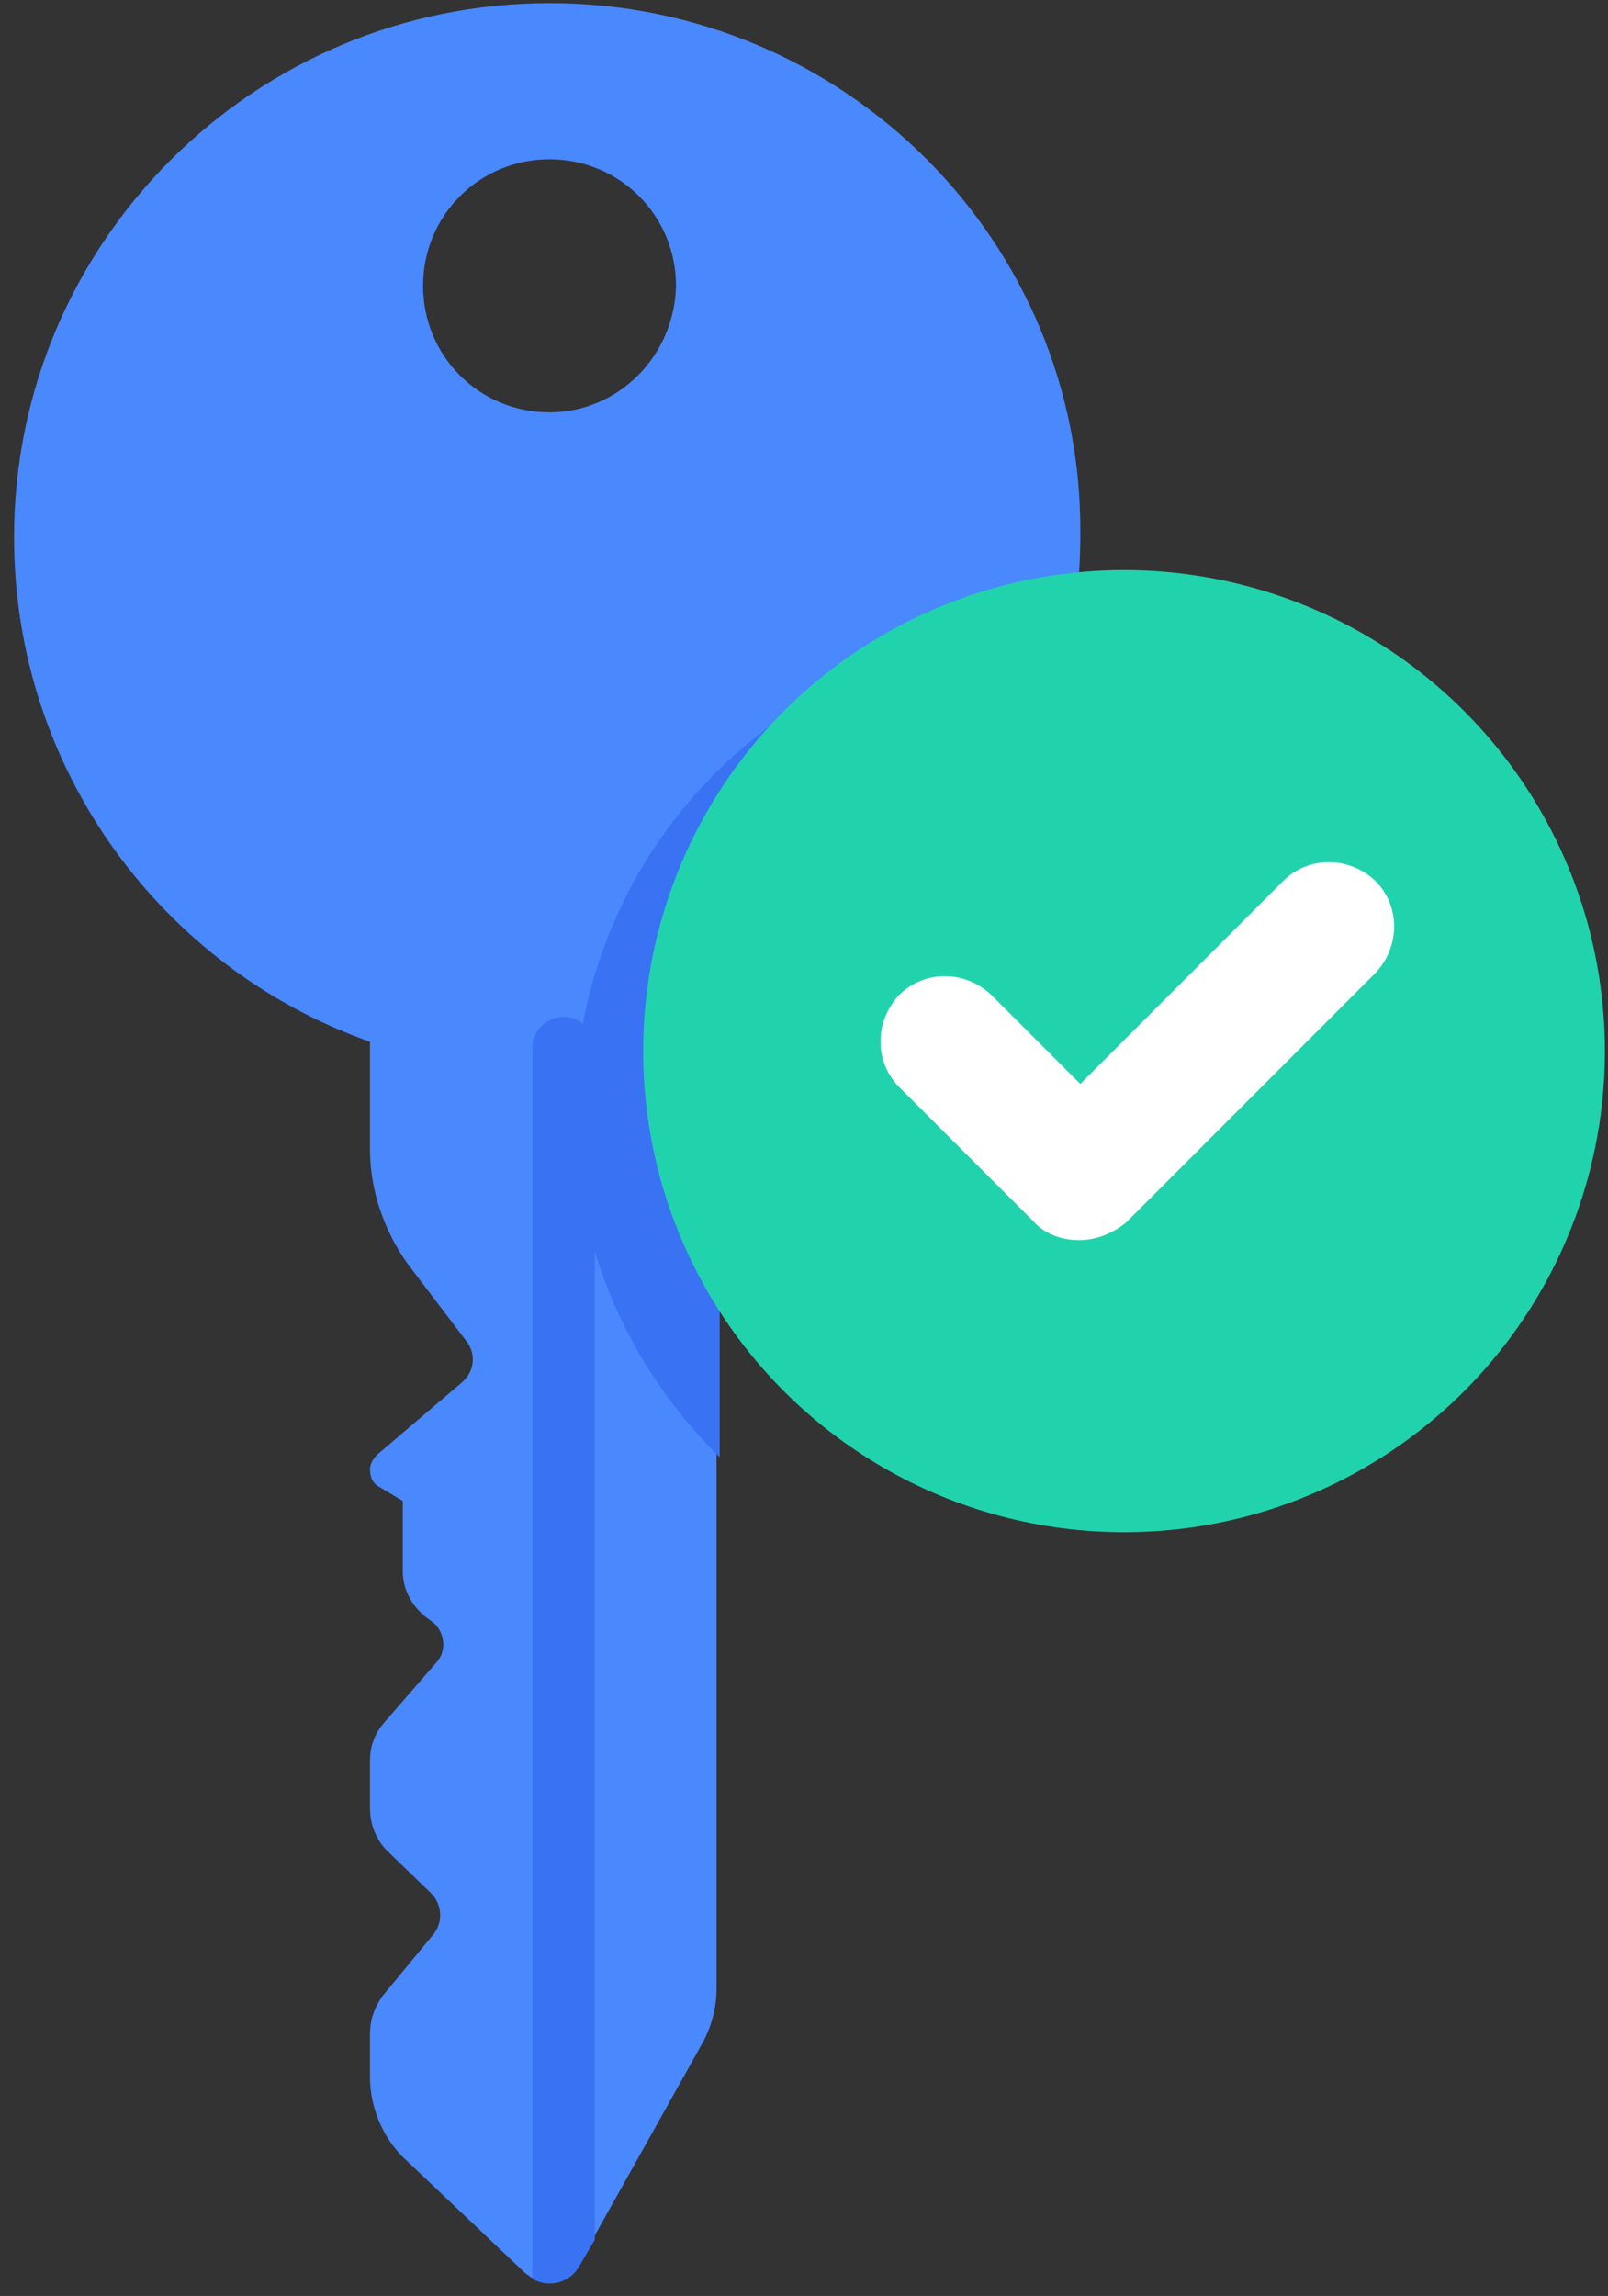
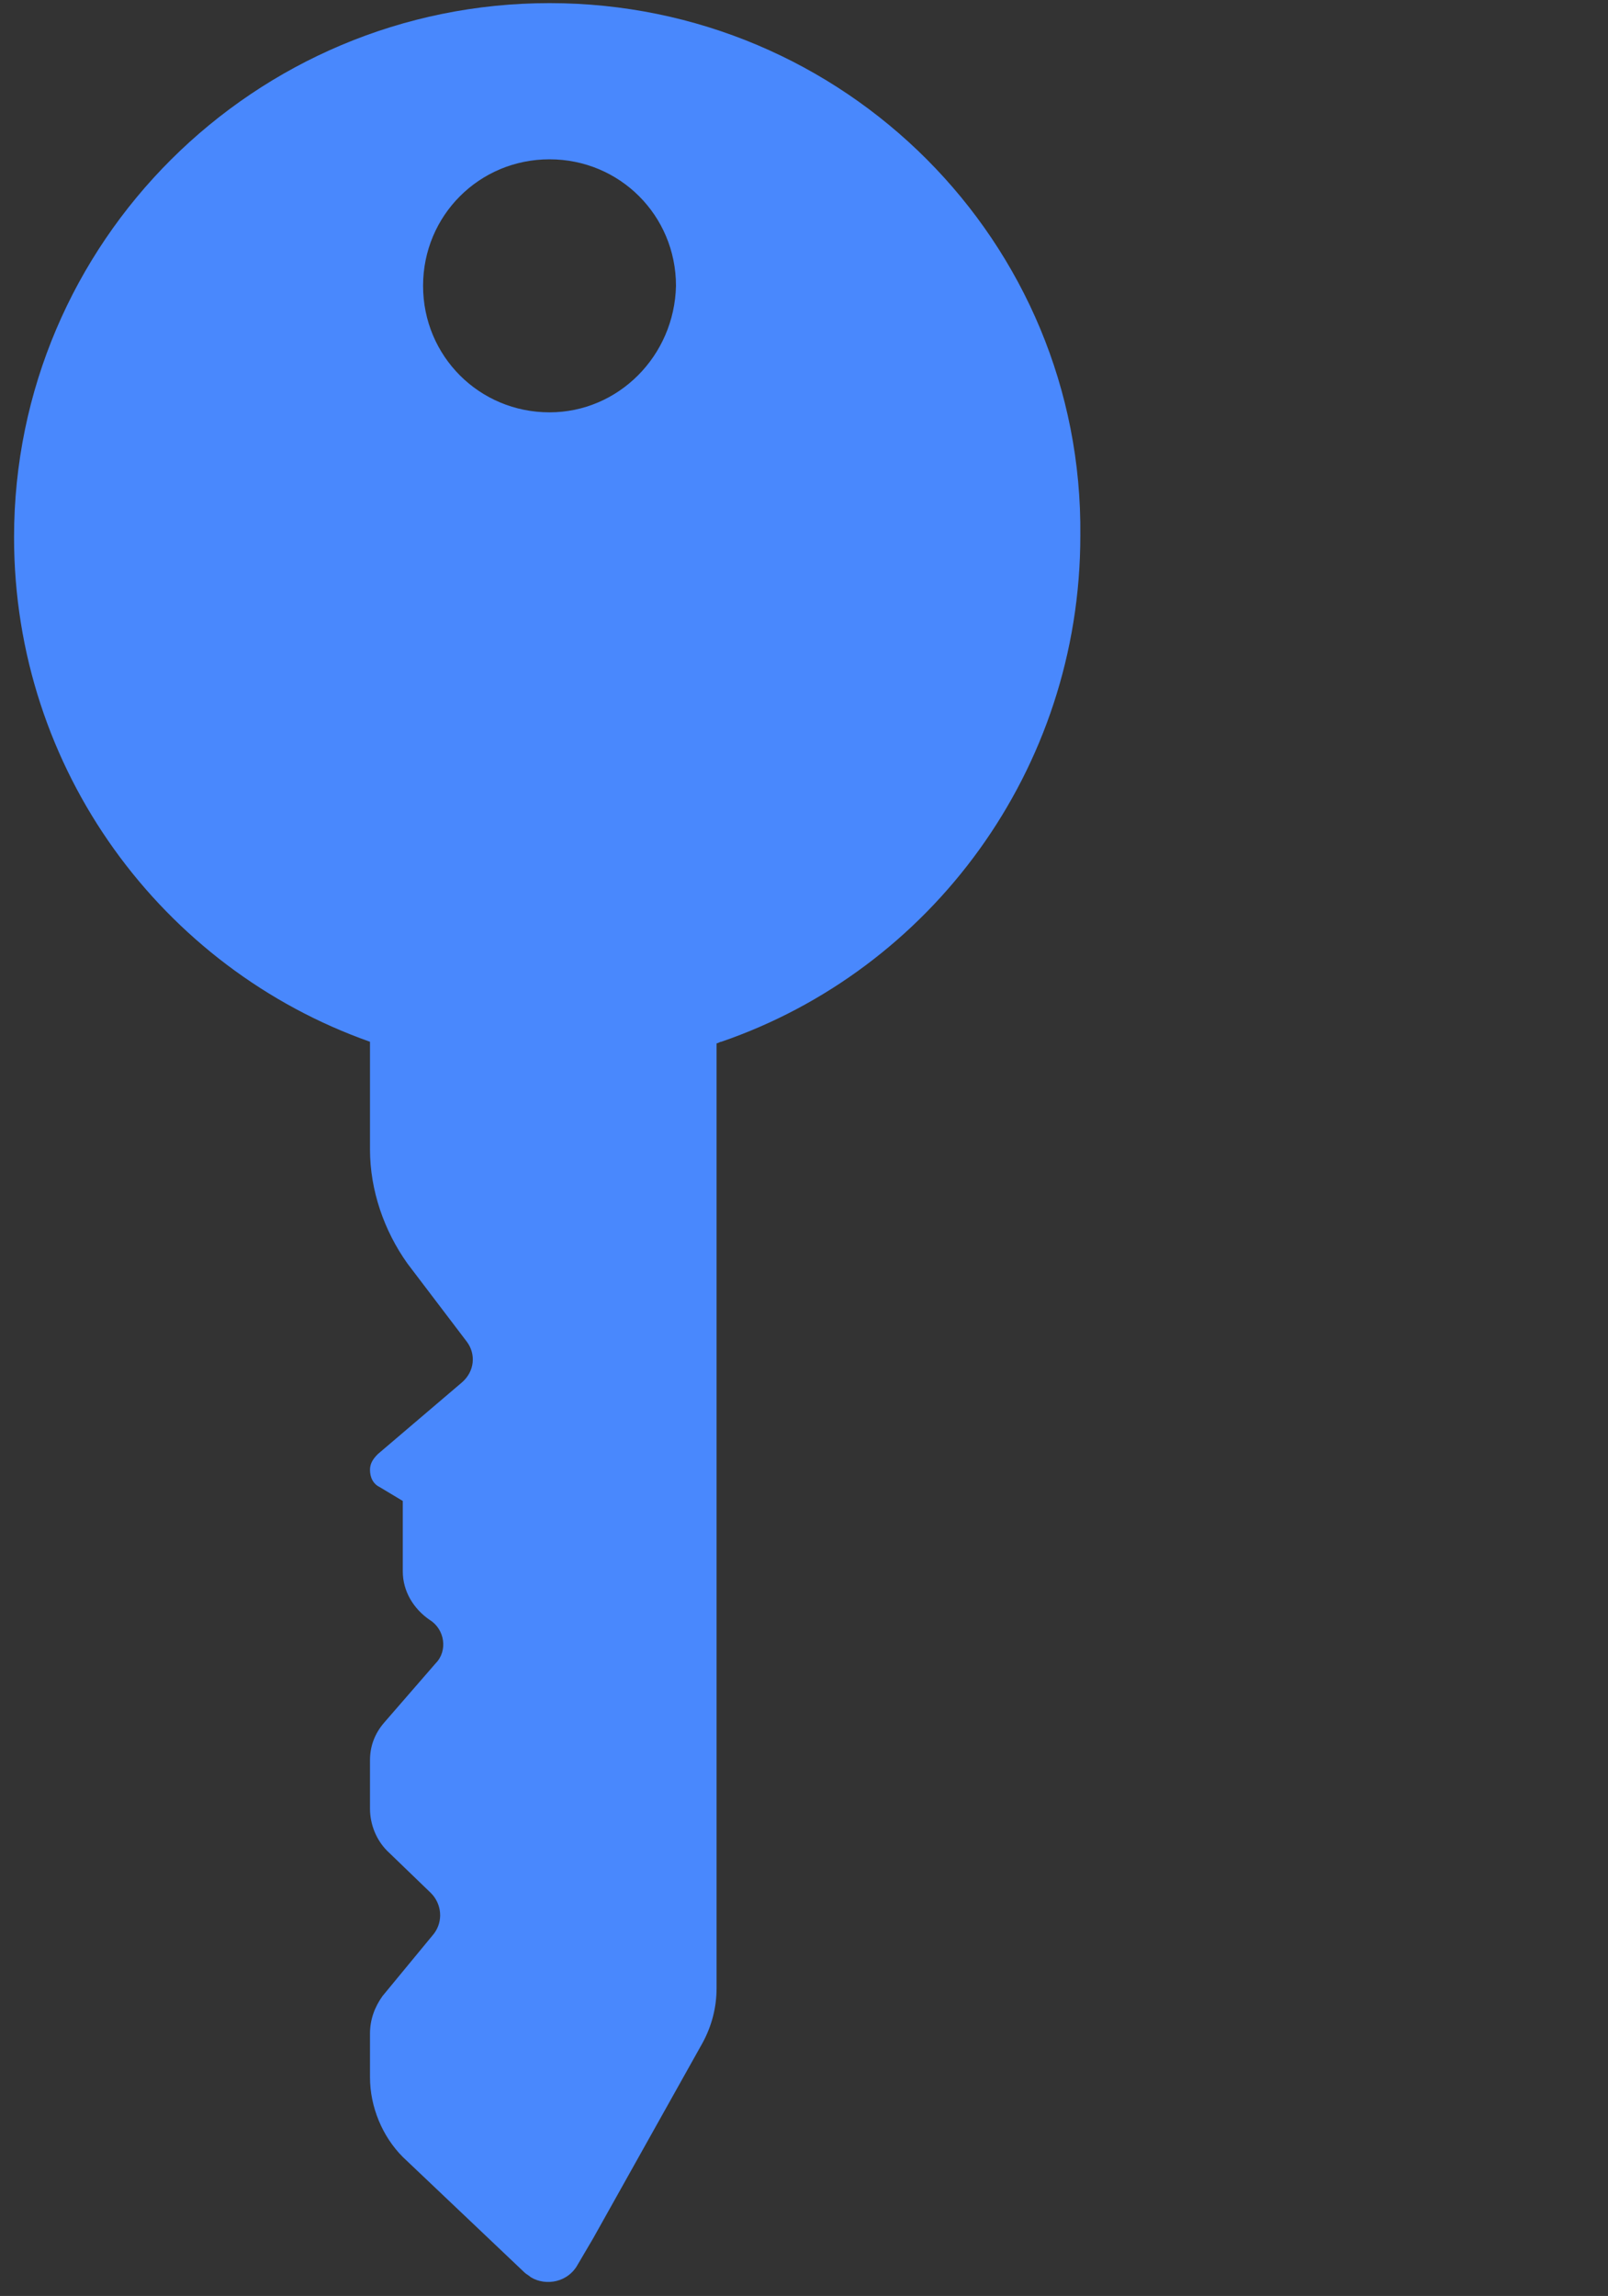
<svg xmlns="http://www.w3.org/2000/svg" width="103px" height="147px" viewBox="0 0 103 147" version="1.1">
  <rect x="0" y="0" width="103" height="147" fill="#333333" stroke="none" />
  <title>Key</title>
  <desc>Created with Sketch.</desc>
  <defs />
  <g id="Page-1" stroke="none" stroke-width="1" fill="none" fill-rule="evenodd">
    <g id="Key">
      <path d="M35.2,26.4 C30.7,26.4 27.1,22.8 27.1,18.3 C27.1,13.8 30.7,10.2 35.2,10.2 C39.7,10.2 43.3,13.8 43.3,18.3 C43.2,22.8 39.6,26.4 35.2,26.4 Z M35.2,0.2 C16.3,0.2 0.9,15.5 0.9,34.4 C0.9,49.3 10.4,62 23.7,66.7 L23.7,73.6 C23.7,76.2 24.6,78.8 26.1,80.9 L29.9,85.9 C30.5,86.7 30.4,87.8 29.6,88.5 L24.2,93.1 C23.9,93.4 23.7,93.7 23.7,94.1 C23.7,94.6 23.9,95 24.3,95.2 L25.8,96.1 L25.8,100.6 C25.8,101.9 26.5,103 27.5,103.7 C28.5,104.3 28.7,105.7 27.9,106.5 L24.6,110.3 C24,111 23.7,111.8 23.7,112.7 L23.7,115.8 C23.7,116.8 24.1,117.8 24.8,118.5 L27.6,121.2 C28.3,121.9 28.4,123 27.8,123.8 L24.5,127.8 C24,128.5 23.7,129.3 23.7,130.2 L23.7,133 C23.7,134.9 24.5,136.8 25.8,138.1 L33.6,145.5 C33.7,145.6 33.9,145.7 34,145.8 C35,146.4 36.4,146.1 37,145 L38,143.3 L45,130.8 C45.6,129.7 45.9,128.5 45.9,127.3 L45.9,66.8 C46,66.8 46.1,66.7 46.2,66.7 C59.6,62.1 69.2,49.3 69.2,34.3 C69.4,15.5 54.1,0.2 35.2,0.2 Z" id="Shape" fill="#4988FD" fill-rule="nonzero" />
-       <path d="M66,40.5 C63.5,50.4 56.3,57.6 46.4,60.9 L46.4,66.8 C46.3,66.8 46.2,66.9 46.1,66.9 L46.1,93.3 C40.4,87.7 36.8,79.9 36.8,71.3 C36.8,54.8 49.7,41.4 66,40.5 Z" id="Shape" fill="#3973F4" fill-rule="nonzero" />
-       <path d="M38.1,67.1 L38.1,143.4 L37.1,145.1 C36.5,146.2 35.1,146.5 34.1,145.9 L34.1,67.1 C34.1,66 35,65.1 36.1,65.1 C37.2,65.1 38.1,66 38.1,67.1 Z" id="Shape" fill="#3973F4" fill-rule="nonzero" />
-       <path d="M54.6,48.3 C54.3,48.7 53.9,49.1 53.6,49.5" id="Shape" stroke="#91C2FF" stroke-width="3" stroke-linecap="round" stroke-linejoin="round" />
      <g id="Group" transform="translate(41, 36)" fill-rule="nonzero">
-         <circle id="Oval" fill="#21D3AC" cx="31" cy="31.3" r="30.8" />
-         <path d="M28.1,43.4 C27,43.4 25.9,43 25.2,42.2 L16.6,33.6 C15,32 15,29.4 16.6,27.7 C18.2,26.1 20.8,26.1 22.5,27.7 L28.2,33.4 L41.2,20.4 C42.8,18.8 45.4,18.8 47.1,20.4 C48.7,22 48.7,24.6 47.1,26.3 L31.1,42.3 C30.2,43 29.2,43.4 28.1,43.4 Z" id="Shape" fill="#FFFFFF" />
-       </g>
+         </g>
    </g>
  </g>
</svg>